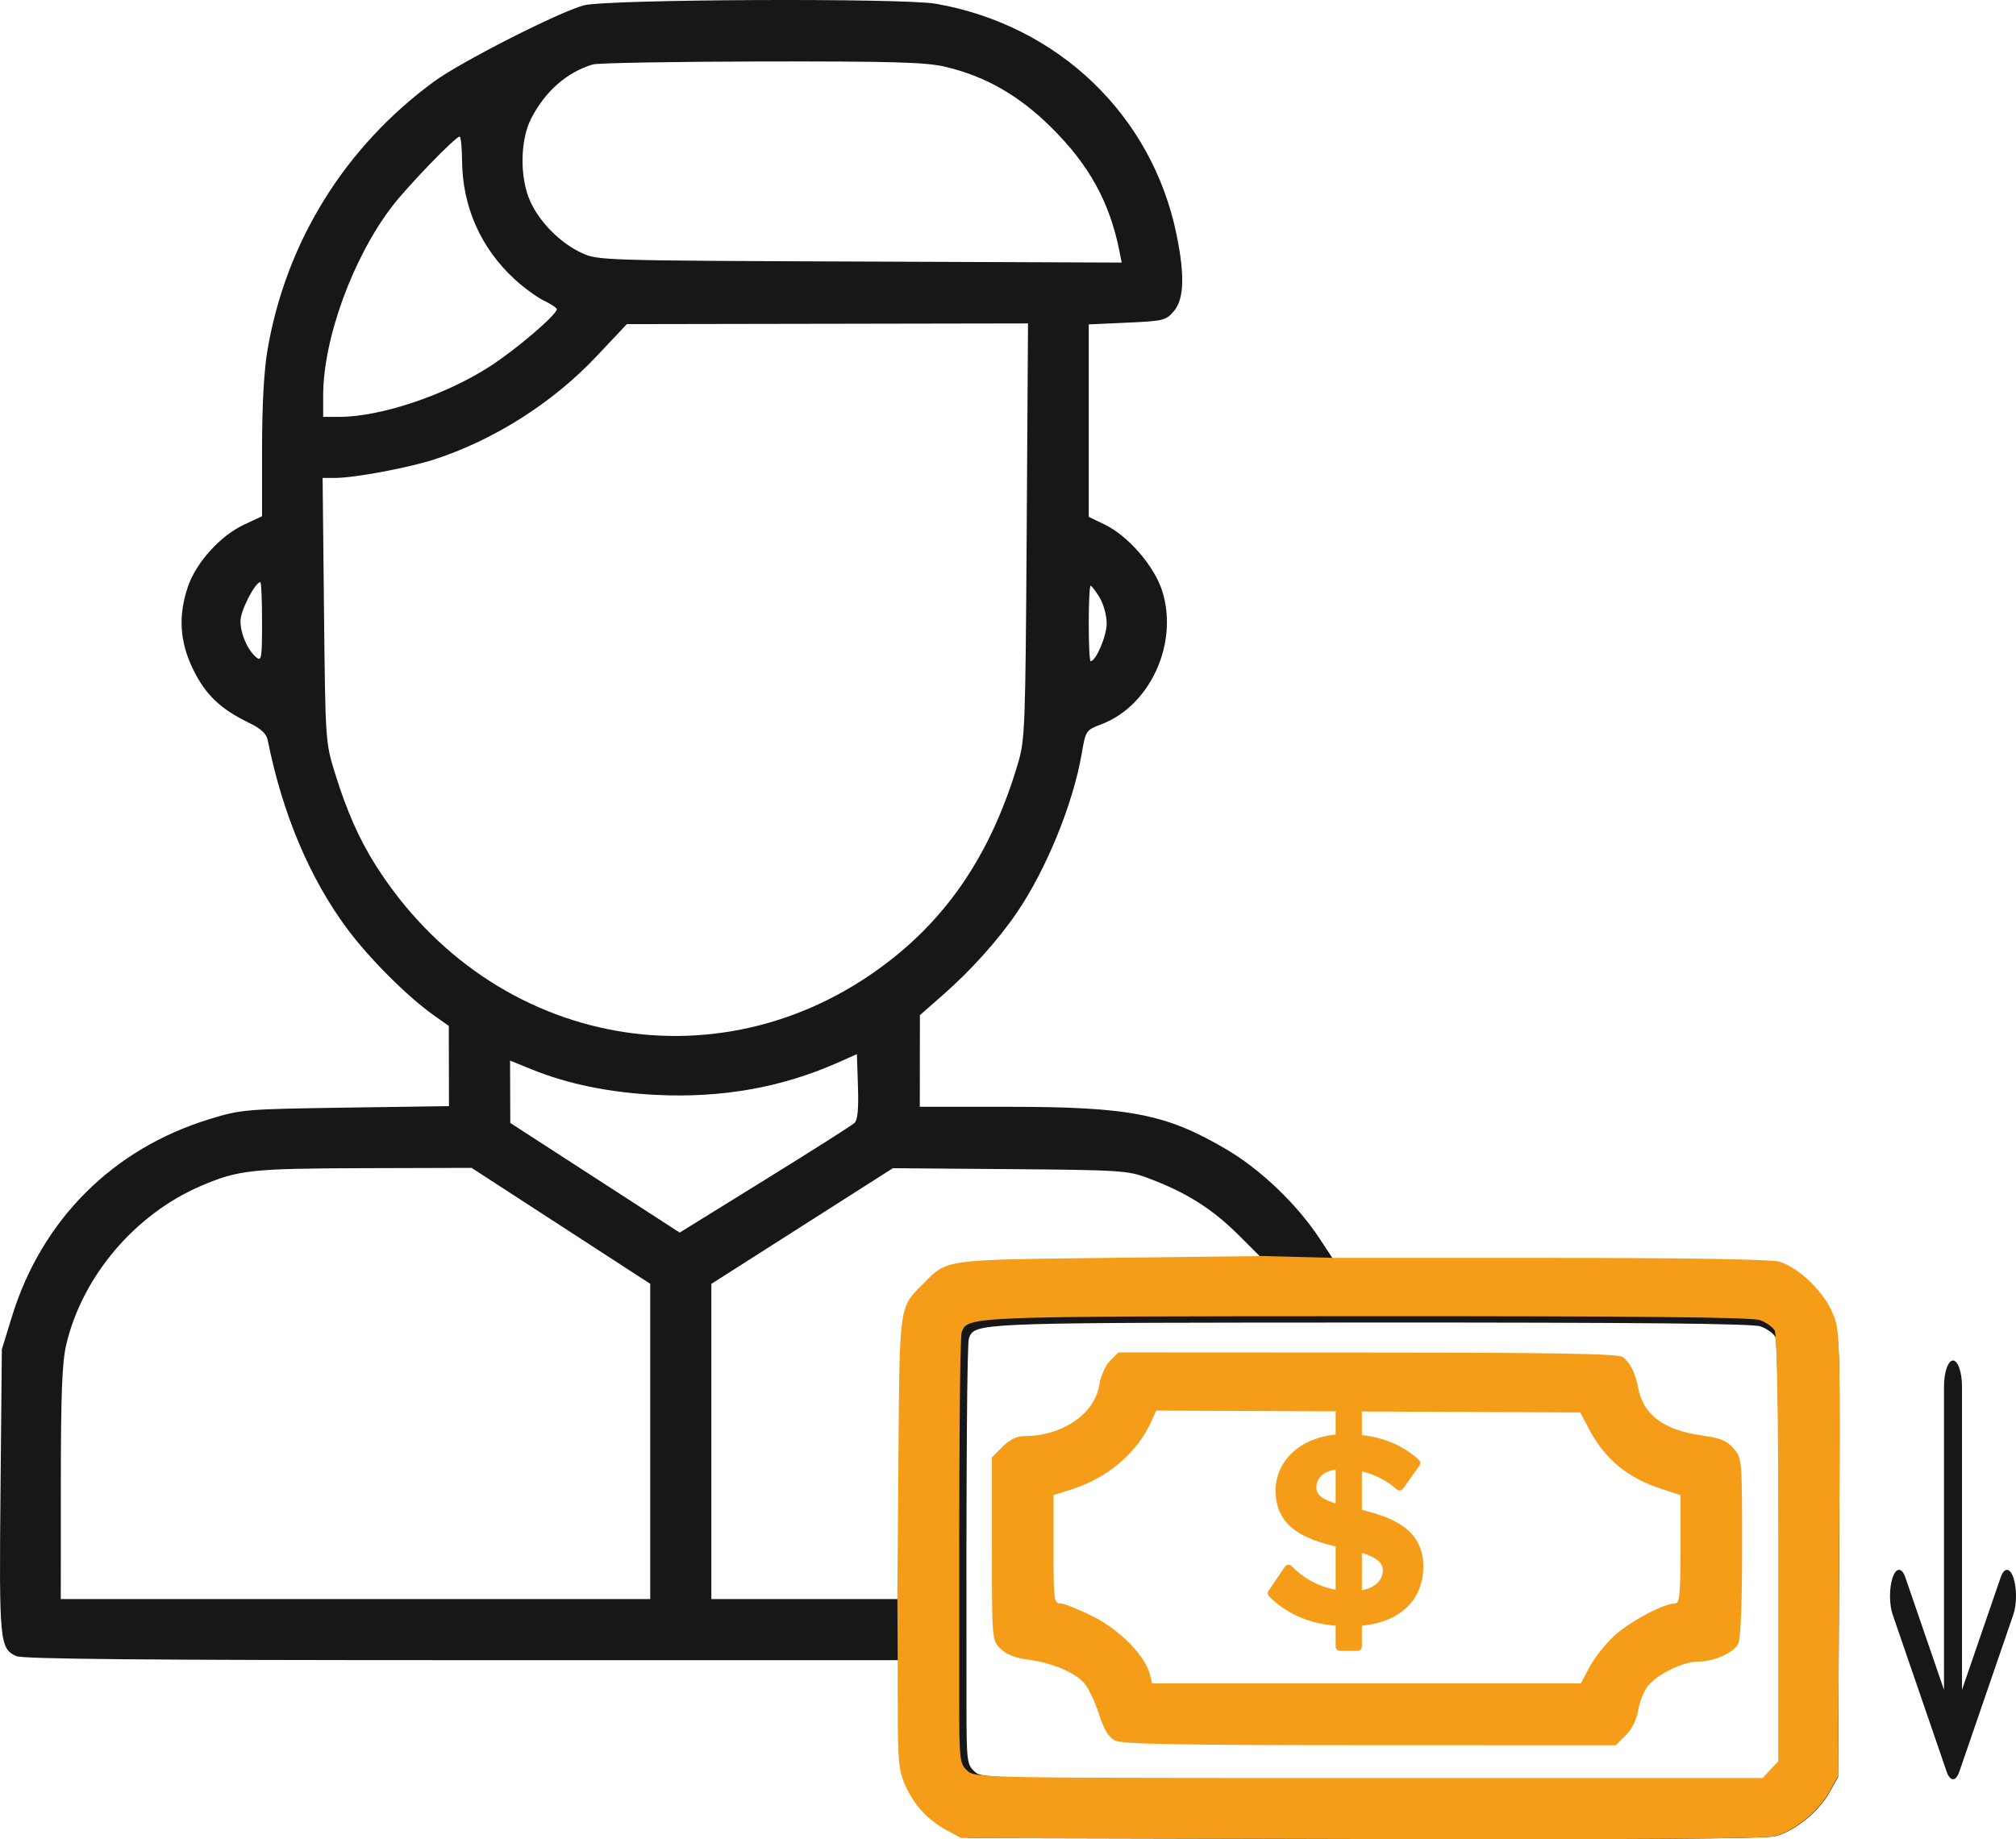
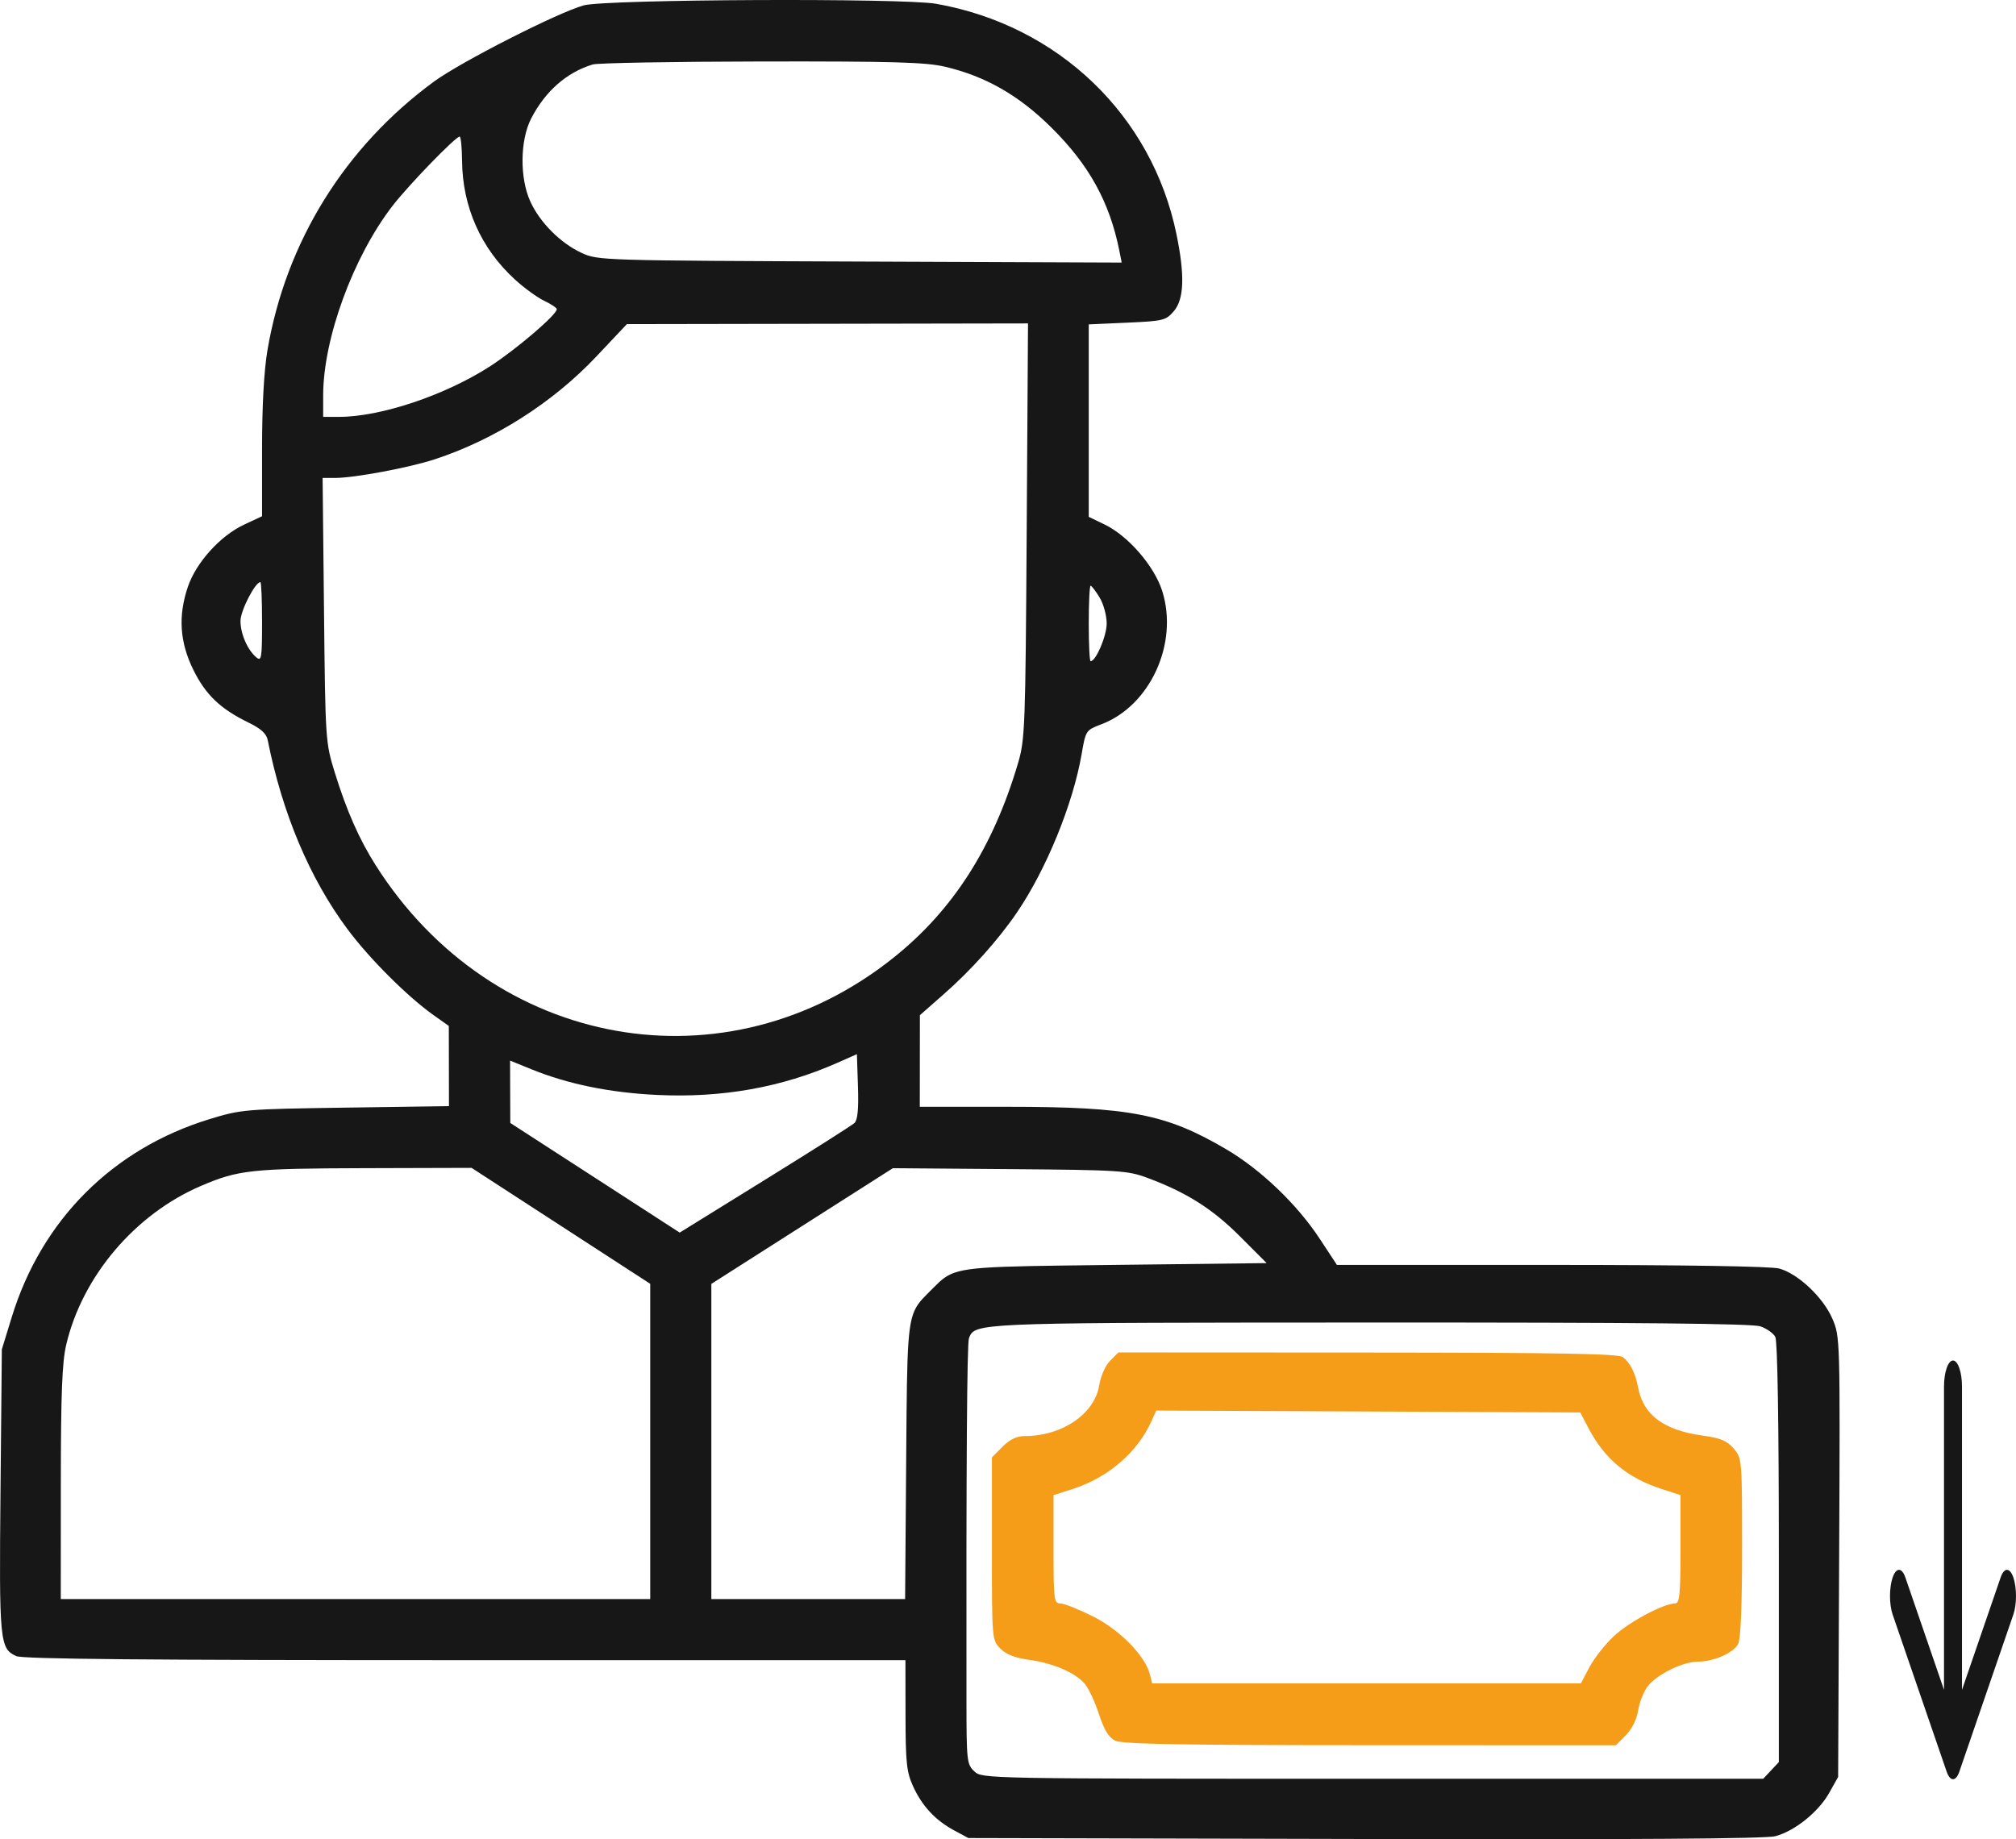
<svg xmlns="http://www.w3.org/2000/svg" width="80" height="73" viewBox="0 0 80 73" fill="none">
  <path fill-rule="evenodd" clip-rule="evenodd" d="M77.857 55.039C77.857 54.763 77.82 54.499 77.752 54.304C77.686 54.109 77.595 54 77.5 54C77.405 54 77.314 54.109 77.248 54.304C77.18 54.499 77.143 54.763 77.143 55.039V67.072L75.61 62.612C75.543 62.417 75.452 62.308 75.358 62.308C75.263 62.308 75.172 62.417 75.105 62.612C75.038 62.807 75 63.072 75 63.348C75 63.624 75.038 63.888 75.105 64.083L77.247 70.315C77.28 70.412 77.32 70.488 77.363 70.541C77.406 70.593 77.453 70.62 77.5 70.62C77.547 70.62 77.594 70.593 77.637 70.541C77.68 70.488 77.72 70.412 77.753 70.315L79.895 64.083C79.962 63.888 80 63.624 80 63.348C80 63.072 79.962 62.807 79.895 62.612C79.828 62.417 79.737 62.308 79.642 62.308C79.548 62.308 79.457 62.417 79.39 62.612L77.857 67.072V55.039Z" fill="#171717" />
-   <path d="M54.043 59.929V58.4C54.542 58.522 55.029 58.754 55.428 59.12L55.43 59.118C55.46 59.141 55.496 59.158 55.537 59.158C55.591 59.158 55.638 59.132 55.67 59.093L55.672 59.093L56.317 58.185L56.315 58.184C56.342 58.153 56.359 58.114 56.359 58.071C56.359 58.02 56.336 57.974 56.301 57.943C55.703 57.39 54.939 57.059 54.043 56.959V56.081H54.043C54.043 55.984 53.965 55.906 53.868 55.906H53.176C53.08 55.906 53.002 55.984 53.002 56.081V56.937C51.505 57.092 50.619 58.045 50.619 59.164C50.619 60.671 51.86 61.103 53.002 61.381V63.098C52.269 62.967 51.666 62.587 51.257 62.162C51.254 62.159 51.251 62.156 51.247 62.153L51.24 62.145L51.238 62.147C51.208 62.121 51.169 62.106 51.13 62.106C51.099 62.106 51.068 62.115 51.041 62.131C51.015 62.147 50.993 62.17 50.979 62.198L50.977 62.197L50.352 63.124L50.353 63.125C50.325 63.156 50.309 63.197 50.309 63.238C50.309 63.294 50.337 63.341 50.377 63.373L50.375 63.376C50.985 63.985 51.838 64.428 53.002 64.528V65.351C53.002 65.447 53.08 65.525 53.176 65.525H53.868C53.965 65.525 54.043 65.447 54.043 65.351H54.043V64.528C55.672 64.361 56.481 63.409 56.481 62.178C56.481 60.66 55.196 60.217 54.043 59.929V59.929ZM53.001 59.674C52.547 59.53 52.237 59.364 52.237 59.042C52.237 58.665 52.514 58.4 53.001 58.333V59.674V59.674ZM54.043 63.12V61.636C54.531 61.791 54.874 61.968 54.874 62.334C54.874 62.688 54.608 63.01 54.043 63.12Z" fill="#F59D18" />
  <path fill-rule="evenodd" clip-rule="evenodd" d="M23.165 0.213C22.153 0.488 18.281 2.459 17.215 3.242C13.68 5.838 11.346 9.604 10.615 13.89C10.475 14.711 10.399 16.095 10.399 17.823V20.49L9.671 20.831C8.739 21.268 7.782 22.329 7.456 23.289C7.063 24.447 7.131 25.488 7.672 26.586C8.161 27.579 8.747 28.139 9.872 28.685C10.358 28.921 10.572 29.119 10.624 29.377C11.204 32.291 12.291 34.867 13.787 36.877C14.66 38.051 16.174 39.562 17.212 40.297L17.81 40.721L17.813 42.312L17.816 43.904L13.715 43.963C9.74 44.021 9.576 44.034 8.335 44.413C4.481 45.587 1.654 48.411 0.468 52.273L0.073 53.557L0.02 59.172C-0.037 65.163 -0.011 65.434 0.645 65.733C0.902 65.85 5.788 65.894 18.465 65.894H35.93L35.933 68.069C35.936 69.948 35.976 70.332 36.227 70.886C36.585 71.677 37.109 72.243 37.855 72.646L38.426 72.954L54.162 72.992C64.768 73.018 70.079 72.982 70.451 72.881C71.223 72.674 72.163 71.917 72.586 71.164L72.942 70.529L72.982 61.794C73.022 53.105 73.02 53.055 72.713 52.34C72.35 51.496 71.358 50.559 70.606 50.35C70.287 50.261 66.845 50.206 61.571 50.206L53.052 50.205L52.372 49.171C51.473 47.803 50.038 46.427 48.667 45.62C46.273 44.21 44.833 43.93 39.976 43.93H36.5L36.502 42.111L36.504 40.293L37.429 39.48C38.525 38.52 39.606 37.315 40.348 36.228C41.516 34.517 42.58 31.913 42.922 29.931C43.085 28.988 43.089 28.982 43.714 28.744C45.645 28.006 46.773 25.534 46.122 23.464C45.811 22.474 44.775 21.274 43.841 20.822L43.204 20.514V16.694V12.875L44.725 12.807C46.164 12.743 46.265 12.718 46.58 12.352C46.988 11.877 47.022 10.932 46.686 9.301C45.715 4.573 42.001 1.01 37.152 0.151C35.828 -0.084 24.065 -0.031 23.165 0.213ZM41.72 5.061C40.431 3.783 39.104 3.025 37.499 2.648C36.736 2.469 35.444 2.432 30.225 2.44C26.734 2.446 23.717 2.499 23.52 2.559C22.486 2.873 21.637 3.62 21.079 4.702C20.634 5.566 20.619 7.069 21.046 8.001C21.427 8.834 22.243 9.651 23.081 10.039C23.726 10.337 23.878 10.342 34.124 10.381L44.512 10.422L44.419 9.954C44.032 8.021 43.217 6.543 41.72 5.061ZM20.431 11.092C19.083 9.856 18.353 8.215 18.336 6.383C18.331 5.854 18.288 5.421 18.24 5.421C18.078 5.421 16.215 7.343 15.576 8.171C14.012 10.197 12.824 13.445 12.824 15.697V16.546H13.457C15.1 16.546 17.649 15.694 19.431 14.549C20.466 13.884 22.095 12.492 22.095 12.273C22.095 12.22 21.87 12.069 21.594 11.938C21.319 11.807 20.795 11.426 20.431 11.092ZM40.393 30.309C40.675 29.358 40.692 28.915 40.742 21.074L40.794 12.837L32.835 12.851L24.876 12.865L23.666 14.148C21.932 15.986 19.624 17.454 17.245 18.232C16.222 18.566 14.06 18.97 13.294 18.97H12.802L12.857 24.212C12.911 29.393 12.915 29.467 13.286 30.666C13.755 32.182 14.254 33.313 14.913 34.351C19.557 41.663 28.832 43.313 35.462 38.008C37.815 36.126 39.401 33.65 40.393 30.309ZM10.176 26.094C10.376 26.26 10.399 26.116 10.399 24.693C10.399 23.82 10.369 23.106 10.333 23.106C10.125 23.106 9.543 24.239 9.543 24.644C9.543 25.16 9.823 25.801 10.176 26.094ZM43.916 24.747C43.916 24.429 43.791 23.971 43.633 23.712C43.478 23.458 43.318 23.249 43.278 23.249C43.237 23.249 43.204 23.923 43.204 24.747C43.204 25.57 43.237 26.244 43.278 26.244C43.489 26.244 43.916 25.243 43.916 24.747ZM30.346 46.834C32.201 45.686 33.802 44.67 33.903 44.577C34.034 44.456 34.075 44.034 34.046 43.124L34.004 41.841L33.22 42.188C31.014 43.163 28.646 43.584 26.064 43.459C24.201 43.369 22.54 43.03 21.102 42.446L20.241 42.096L20.245 43.334L20.25 44.572L23.611 46.747L26.972 48.923L30.346 46.834ZM25.803 50.956L22.258 48.655L18.713 46.354L14.449 46.366C9.969 46.379 9.457 46.435 7.975 47.07C5.36 48.19 3.269 50.654 2.629 53.368C2.464 54.068 2.416 55.298 2.414 58.87L2.412 63.469H14.108H25.803V57.213V50.956ZM49.194 49.063C48.106 47.974 47.081 47.327 45.525 46.748C44.754 46.46 44.41 46.438 40.066 46.404L35.431 46.367L31.829 48.663L28.228 50.959V57.215V63.469H32.072H35.917L35.959 58.014L35.962 57.594C35.995 53.298 36.002 52.39 36.429 51.774C36.544 51.608 36.689 51.464 36.872 51.281C36.894 51.26 36.916 51.237 36.939 51.215C36.967 51.187 36.994 51.16 37.02 51.134C37.188 50.965 37.322 50.83 37.475 50.72C38.097 50.278 39.025 50.267 43.718 50.212C43.898 50.21 44.083 50.207 44.274 50.205L50.264 50.134L49.194 49.063ZM70.449 53.063C70.373 52.92 70.106 52.731 69.858 52.645C69.538 52.533 65.005 52.489 54.415 52.493L54.255 52.493C39.902 52.498 38.782 52.498 38.511 52.978C38.488 53.019 38.471 53.063 38.453 53.111L38.45 53.117C38.373 53.319 38.34 58.126 38.352 67.564C38.354 69.904 38.369 70.033 38.667 70.31C38.977 70.599 39.077 70.601 54.474 70.601H69.969L70.279 70.271L70.589 69.94V61.632C70.589 56.486 70.536 53.225 70.449 53.063Z" fill="#171717" />
-   <path fill-rule="evenodd" clip-rule="evenodd" d="M35.623 65.807L35.626 68.008C35.629 69.91 35.669 70.299 35.922 70.86C36.283 71.661 36.811 72.234 37.564 72.642L38.139 72.953L54.006 72.992C64.7 73.018 70.055 72.981 70.43 72.88C71.208 72.669 72.156 71.904 72.582 71.142L72.942 70.499L72.982 61.657C73.022 52.861 73.021 52.81 72.71 52.086C72.344 51.232 71.344 50.284 70.587 50.072C70.264 49.983 66.794 49.927 61.476 49.927L52.886 49.926L50.076 49.853L44.036 49.926C37.384 50.005 37.61 49.974 36.64 50.947C35.674 51.917 35.699 51.745 35.652 57.83L35.61 63.352L35.623 65.807ZM70.428 52.819C70.351 52.674 70.082 52.483 69.832 52.395C69.509 52.282 64.939 52.237 54.261 52.241C38.349 52.247 38.404 52.245 38.164 52.873C38.086 53.077 38.053 57.944 38.064 67.498C38.067 69.866 38.082 69.996 38.382 70.277C38.695 70.569 38.796 70.571 54.32 70.571H69.944L70.256 70.237L70.569 69.903V61.493C70.569 56.283 70.515 52.982 70.428 52.819Z" fill="#F59D18" />
  <path fill-rule="evenodd" clip-rule="evenodd" d="M44.052 54.011C43.864 54.2 43.679 54.614 43.621 54.977C43.439 56.12 42.148 57 40.653 57C40.347 57 40.068 57.135 39.782 57.422L39.362 57.844V61.471C39.362 65.081 39.363 65.1 39.698 65.436C39.926 65.664 40.285 65.806 40.813 65.876C41.757 66.002 42.642 66.374 43.029 66.81C43.187 66.989 43.446 67.533 43.604 68.021C43.811 68.657 43.993 68.959 44.251 69.088C44.528 69.226 46.871 69.268 54.365 69.269L64.12 69.272L64.516 68.874C64.758 68.63 64.949 68.246 65.007 67.885C65.058 67.56 65.231 67.127 65.391 66.924C65.761 66.451 66.786 65.951 67.383 65.951C68.005 65.951 68.785 65.608 68.975 65.251C69.075 65.065 69.131 63.68 69.131 61.421C69.131 57.928 69.126 57.877 68.797 57.493C68.534 57.186 68.275 57.078 67.572 56.981C66.028 56.769 65.212 56.166 65.008 55.087C64.898 54.502 64.693 54.092 64.398 53.864C64.223 53.73 61.826 53.688 54.276 53.684L44.382 53.679L44.052 54.011ZM65.931 59.097C64.58 58.657 63.684 57.914 63.05 56.711L62.708 56.062L54.294 56.024L45.88 55.987L45.703 56.385C45.146 57.638 43.979 58.647 42.562 59.101L41.807 59.343V61.492C41.807 63.493 41.825 63.641 42.075 63.641C42.222 63.641 42.808 63.875 43.377 64.16C44.445 64.697 45.447 65.722 45.634 66.47L45.721 66.817H54.226H62.732L63.075 66.168C63.264 65.81 63.705 65.252 64.056 64.928C64.664 64.365 66.025 63.641 66.475 63.641C66.651 63.641 66.686 63.288 66.686 61.492V59.343L65.931 59.097Z" fill="#F59D18" />
</svg>